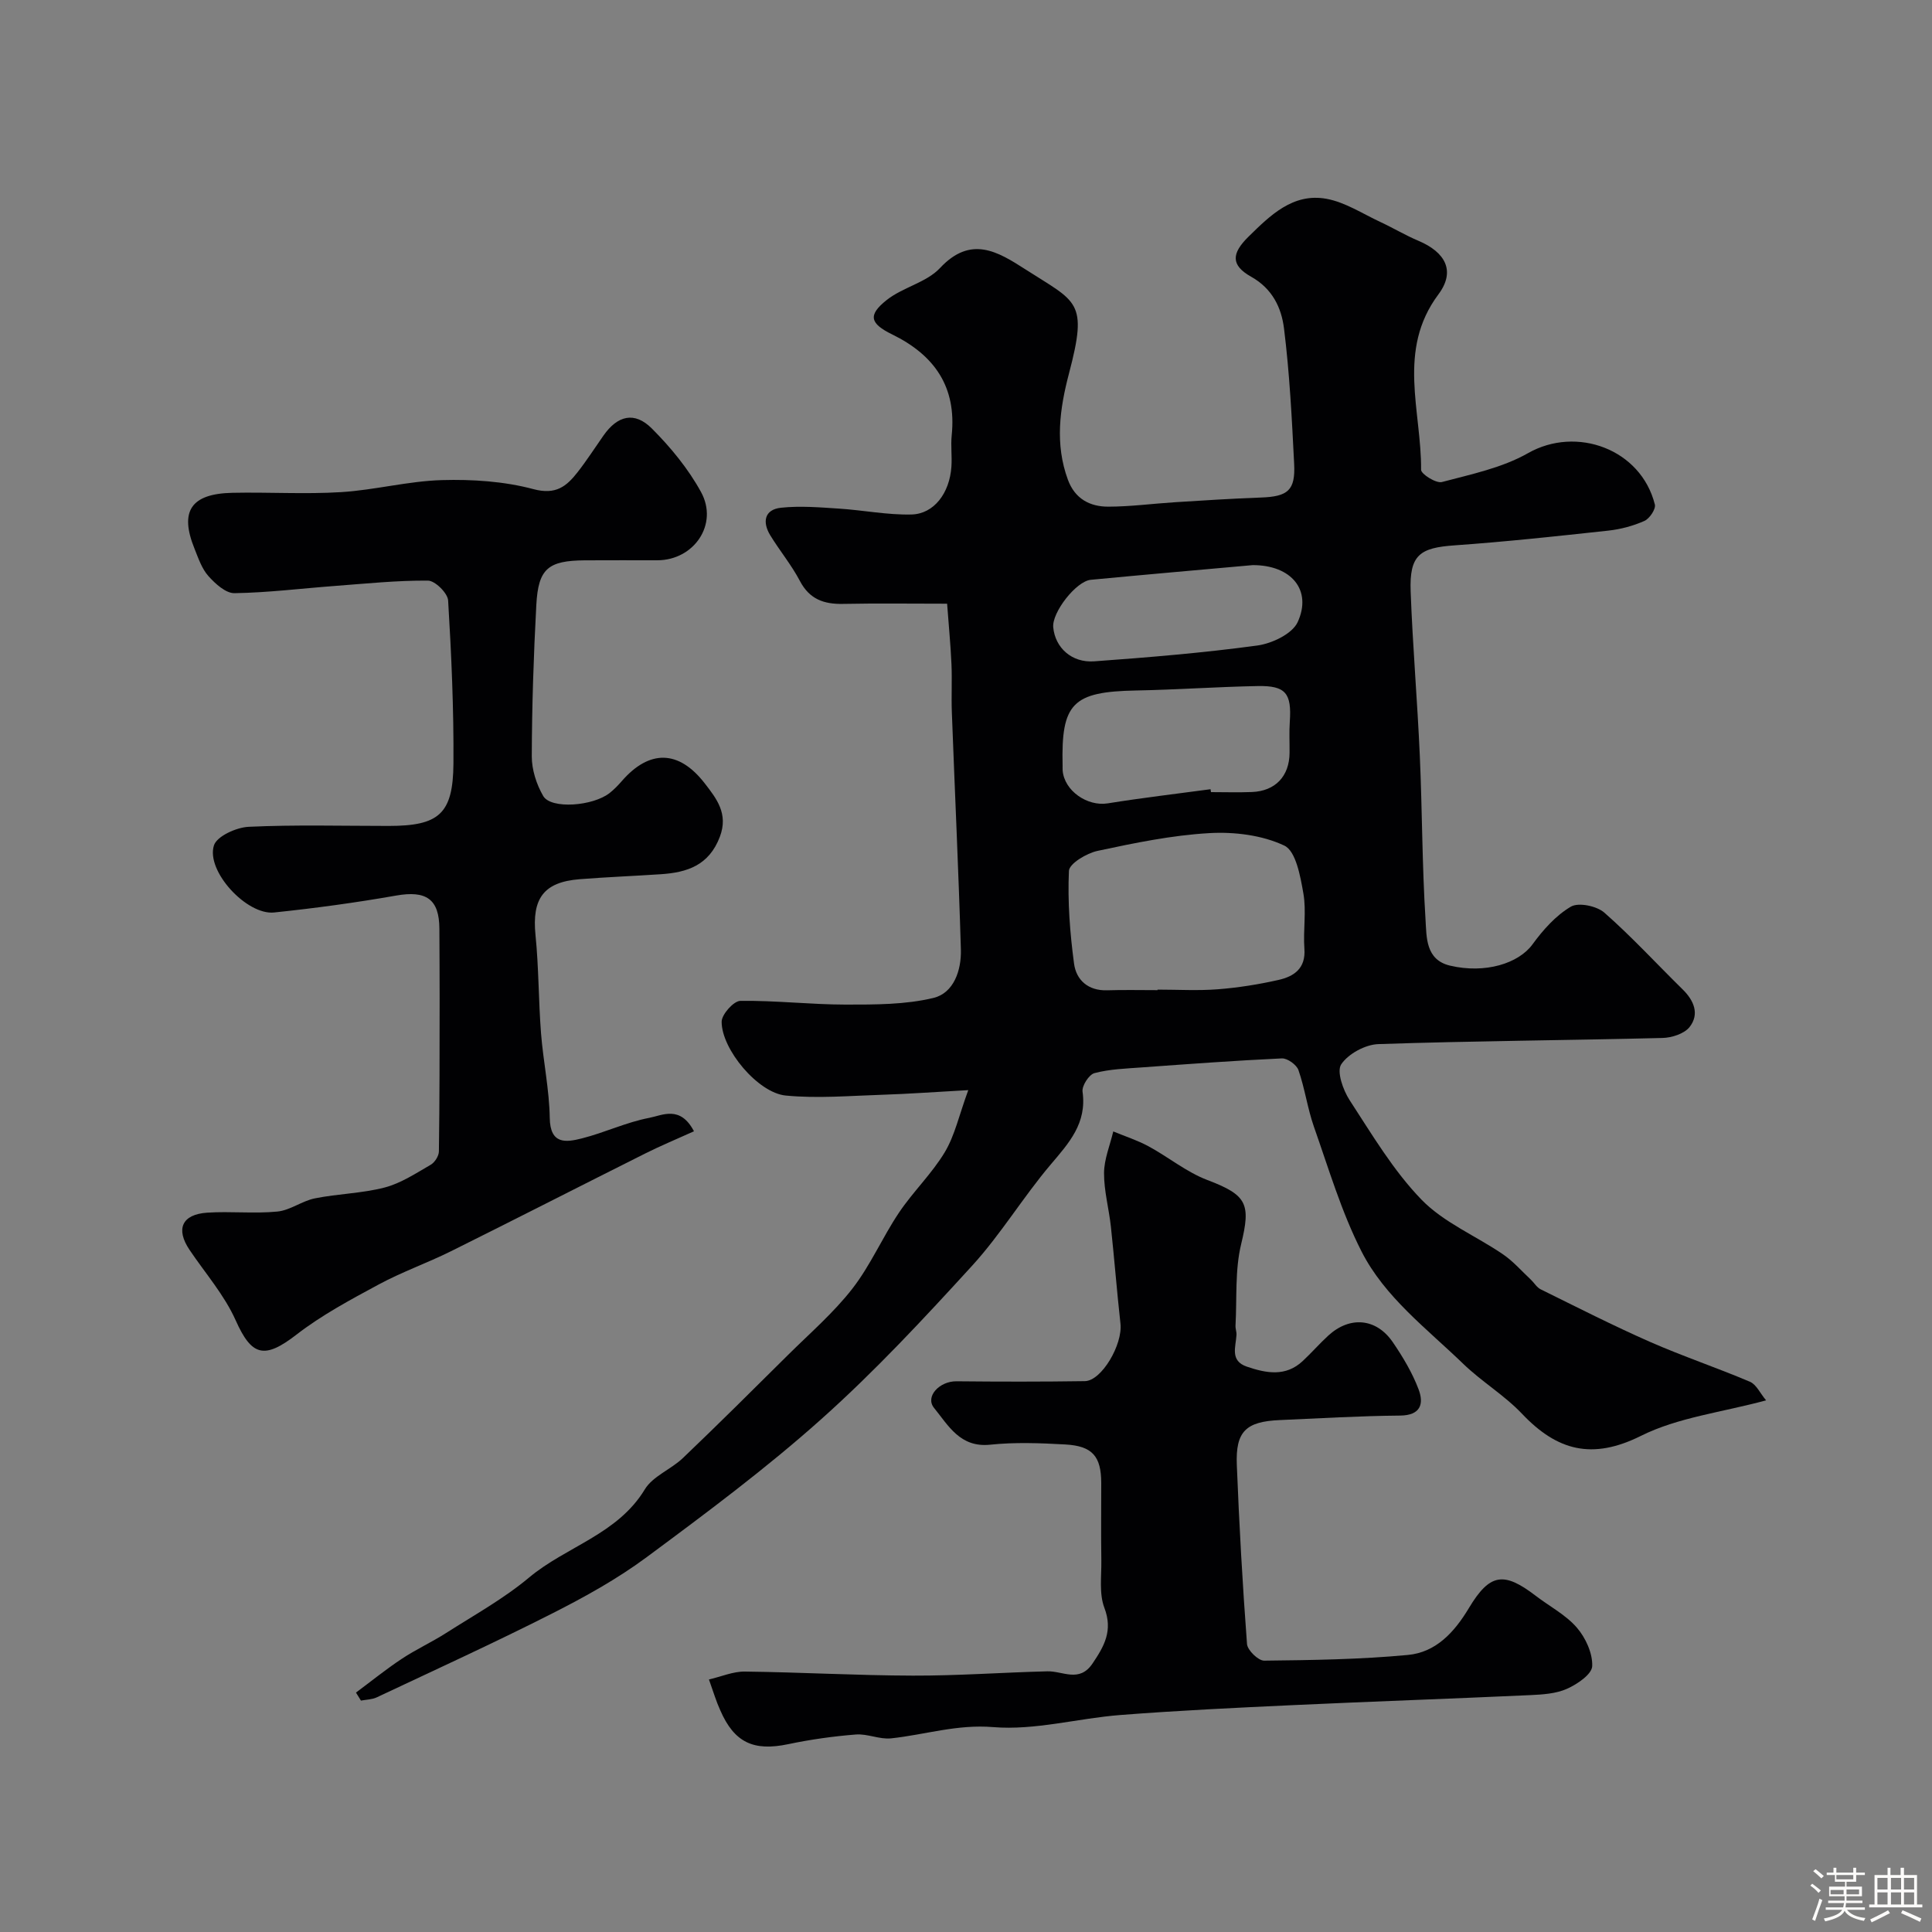
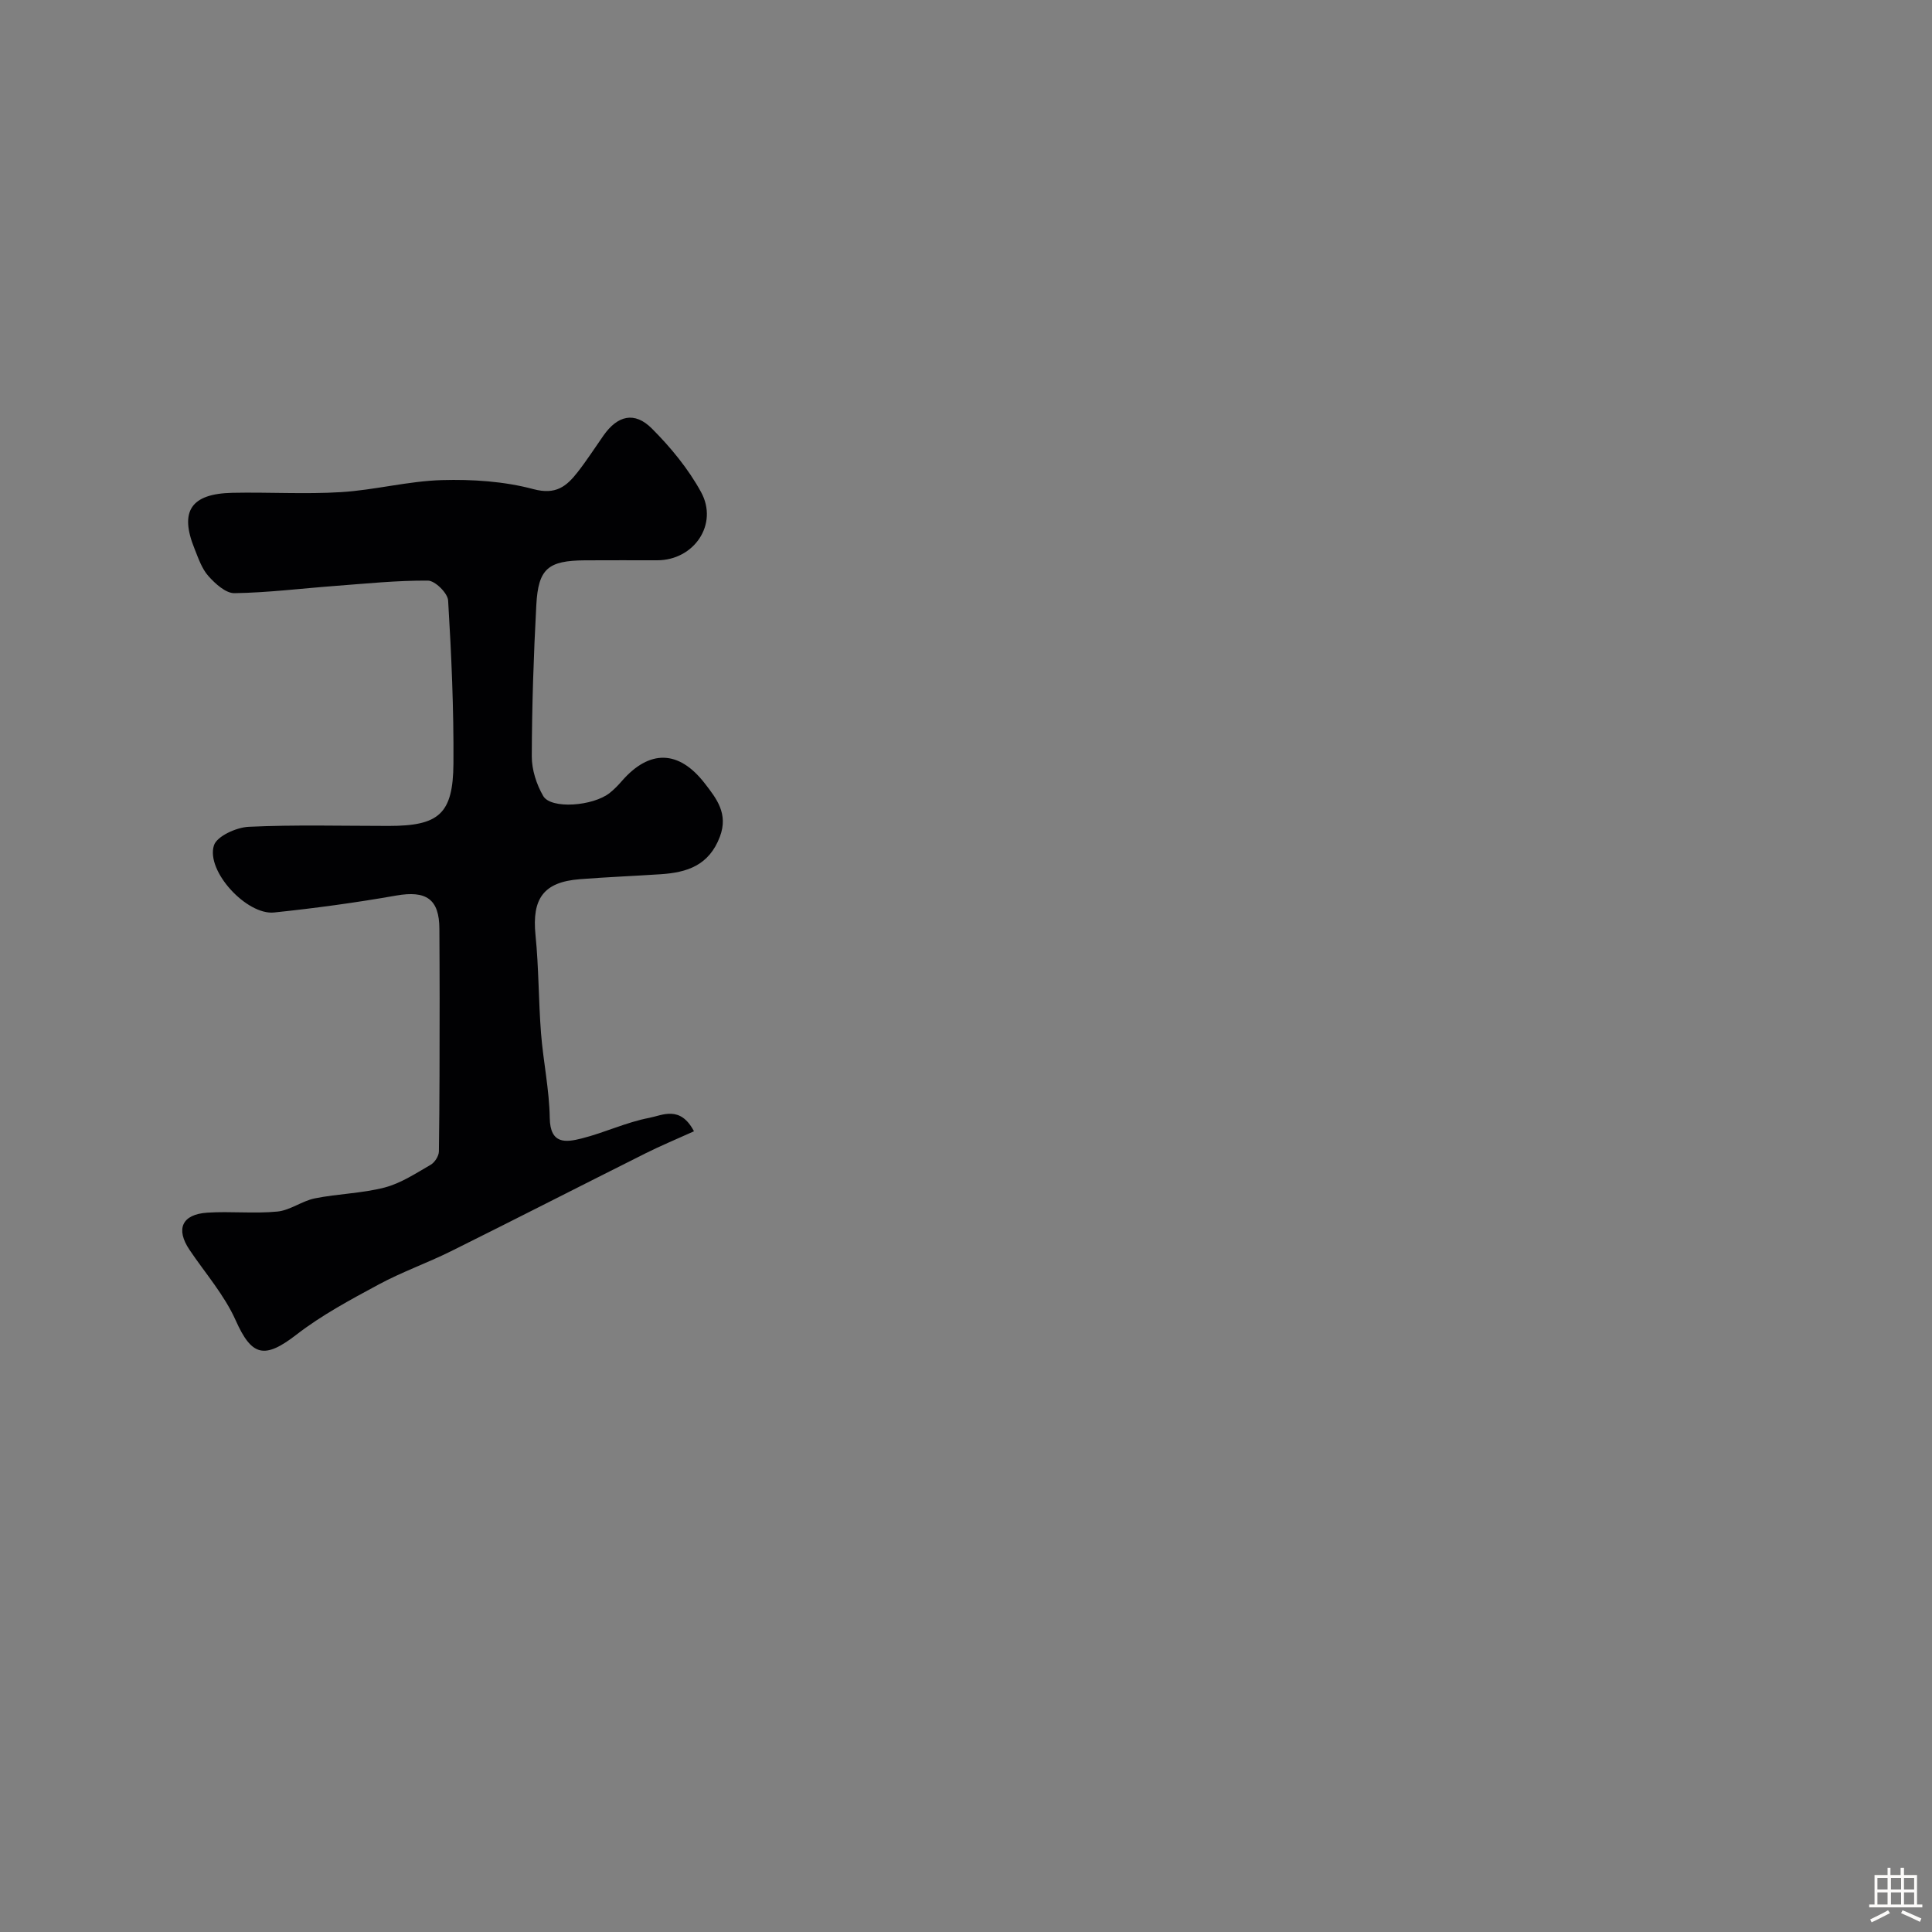
<svg xmlns="http://www.w3.org/2000/svg" enable-background="new 0 0 400 400" viewBox="0 0 400 400">
  <rect x="0" y="0" width="400" height="400" fill="#808080" stroke="none" />
-   <path d="m374.8 390.4.4-.4c.7.5 1.3 1 1.8 1.4l-.5.5c-.5-.6-1.1-1.1-1.7-1.5zm1 7.3-.6-.3c.5-1.4 1.1-2.8 1.5-4.3.2.1.4.2.6.3-.5 1.3-1 2.8-1.5 4.3zm-.4-10.3.5-.4c.4.3 1 .8 1.7 1.4l-.5.5c-.5-.5-1.1-1-1.7-1.5zm2.5.3h1.7v-1h.6v1h3.5v-1h.6v1h1.8v.5h-1.8v1.4h-2v1h3.2v2h-3.2v.9h3.3v.5h-3.4c0 .3-.1.6-.1.9h4v.5h-3.7c.7.9 1.9 1.5 3.8 1.7-.1.2-.2.4-.3.6-2.1-.4-3.5-1.1-4-2.1-.4 1-1.8 1.7-4 2.2-.1-.2-.2-.4-.3-.6 2.1-.4 3.4-1 3.8-1.8h-3.4v-.5h3.6c.1-.3.1-.6.2-.9h-3.3v-.5h3.4c0-.3 0-.6 0-.9h-3.2v-2h3.3v-1h-2.1v-1.4h-1.7v-.5zm1.1 3.5v1h2.7c0-.3 0-.4 0-.4 0-.1 0-.2 0-.2 0-.1 0-.2 0-.3h-2.7zm1.2-3v.9h3.5v-.9zm4.7 3h-2.6v.6.4h2.6z" fill="#fcfbfa" />
  <path d="m393.6 386.7h.6v1.5h2.7v6.1h1.1v.6h-11v-.6h1.1v-6.1h2.7v-1.5h.6v1.5h2.1v-1.5zm-2.7 8.8.4.6c-1.2.6-2.5 1.3-3.8 1.9-.1-.2-.2-.4-.3-.6 1.2-.6 2.5-1.2 3.7-1.9zm-2.2-6.7v2.4h2.1v-2.4zm0 3v2.5h2.1v-2.5zm2.8-3v2.4h2.1v-2.4zm0 3v2.5h2.1v-2.5zm6 6.1c-1.4-.7-2.7-1.3-3.9-1.8l.3-.6c1.5.6 2.7 1.2 3.9 1.7zm-1.2-9.1h-2.1v2.4h2.1zm-2.1 3v2.5h2.1v-2.5z" fill="#fcfbfa" />
  <g fill="#010103">
-     <path d="m73.7 350.43c3.15-2.34 6.2-4.82 9.47-6.98 2.95-1.96 6.21-3.45 9.2-5.36 5.81-3.71 11.92-7.09 17.17-11.48 7.7-6.44 18.31-8.92 23.96-18.25 1.66-2.74 5.42-4.13 7.89-6.49 7.33-7 14.52-14.15 21.71-21.29 4.54-4.51 9.45-8.74 13.36-13.76 3.76-4.83 6.23-10.64 9.66-15.75 2.91-4.34 6.8-8.05 9.48-12.51 2.08-3.46 2.95-7.63 4.87-12.86-7.06.39-12.44.79-17.83.96-6.66.21-13.38.8-19.97.16-5.76-.56-13.29-9.59-13.26-15.29.01-1.51 2.49-4.29 3.86-4.31 7.26-.1 14.52.76 21.78.77 6.09 0 12.36.03 18.21-1.38 4.21-1.01 5.8-5.73 5.68-10.01-.48-16.37-1.26-32.74-1.87-49.11-.13-3.33.07-6.67-.08-10-.18-4.06-.58-8.1-.9-12.5-7.57 0-14.57-.1-21.55.04-3.96.08-6.94-.96-8.93-4.75-1.74-3.31-4.17-6.24-6.13-9.44-1.68-2.75-1.24-5.35 2.23-5.72 3.94-.42 7.98-.08 11.96.18 5.03.32 10.05 1.34 15.05 1.22 4.67-.12 7.89-4.45 8.26-9.9.15-2.16-.16-4.35.06-6.49 1.03-10.04-3.57-16.61-12.34-20.9-4.62-2.26-5.03-4-1.15-7.09 3.34-2.67 8.25-3.63 11.07-6.65 6.39-6.84 11.98-3.38 17.67.27 10.71 6.88 13.01 6.48 9.03 21.57-1.92 7.3-2.94 14.62-.22 22 1.46 3.96 4.57 5.58 8.38 5.57 4.59-.01 9.19-.63 13.78-.92 5.92-.37 11.85-.76 17.78-.97 5.59-.2 7.18-1.46 6.9-6.97-.47-9.36-.94-18.75-2.1-28.04-.53-4.25-2.37-8.22-6.81-10.71-4.21-2.37-4.1-4.79-.55-8.28 4.5-4.42 9.22-9.11 16.15-7.85 3.89.71 7.48 3.09 11.16 4.8 2.65 1.23 5.17 2.75 7.85 3.88 5.62 2.37 7.78 6.28 4.16 11.12-8.64 11.58-3.48 24.14-3.58 36.3-.01.89 3.12 2.86 4.31 2.54 6.06-1.61 12.47-2.93 17.83-5.98 10.05-5.71 23.38-.84 26.26 10.63.24.94-1.1 2.93-2.16 3.4-2.34 1.04-4.93 1.73-7.48 2.01-10.6 1.15-21.2 2.3-31.83 3.05-7.17.5-9.37 1.96-9.09 9.53.42 11.38 1.4 22.73 1.9 34.11.5 11.28.47 22.58 1.18 33.85.23 3.57-.03 8.31 5.06 9.52 7.3 1.73 14.21-.46 17.08-4.39 2.18-2.99 4.82-5.97 7.94-7.81 1.59-.94 5.36-.15 6.94 1.23 5.67 4.98 10.8 10.58 16.2 15.88 2.38 2.33 3.53 5.13 1.46 7.79-1.09 1.4-3.69 2.24-5.64 2.28-19.6.49-39.2.61-58.79 1.27-2.71.09-6.23 1.99-7.7 4.18-.99 1.47.37 5.32 1.73 7.42 4.63 7.1 9.04 14.57 14.88 20.6 4.62 4.76 11.29 7.5 16.9 11.34 2.12 1.45 3.86 3.47 5.76 5.24.69.65 1.21 1.6 2.02 1.99 7.5 3.7 14.96 7.5 22.61 10.87 6.8 2.99 13.88 5.36 20.72 8.27 1.32.56 2.1 2.37 3.34 3.85-9.22 2.49-18.25 3.53-25.89 7.34-10.12 5.05-17.38 3.09-24.64-4.56-3.65-3.85-8.37-6.66-12.19-10.36-7.54-7.29-16.24-13.8-21.05-23.27-4.15-8.16-6.78-17.1-9.84-25.78-1.34-3.82-1.88-7.93-3.21-11.75-.39-1.11-2.29-2.47-3.43-2.42-9.7.45-19.39 1.17-29.07 1.87-3.27.24-6.61.35-9.74 1.18-1.13.3-2.63 2.64-2.46 3.84.92 6.54-2.8 10.61-6.61 15.1-5.7 6.73-10.31 14.42-16.24 20.92-10 10.95-20.15 21.87-31.2 31.74-11.45 10.24-23.84 19.46-36.2 28.62-6.1 4.52-12.86 8.26-19.65 11.7-11.94 6.05-24.12 11.61-36.23 17.32-.98.46-2.17.46-3.27.67-.33-.54-.68-1.1-1.03-1.66zm165.96-145.43c0-.04 0-.07 0-.11 4.16 0 8.33.25 12.47-.07 4.21-.33 8.43-1 12.55-1.93 3.21-.72 5.69-2.37 5.38-6.47-.28-3.81.44-7.74-.21-11.45-.62-3.54-1.55-8.76-3.93-9.89-4.6-2.18-10.37-2.89-15.56-2.59-7.75.44-15.47 2.04-23.1 3.67-2.27.48-5.88 2.63-5.95 4.15-.29 6.38.21 12.85 1.06 19.2.45 3.38 2.9 5.63 6.81 5.52 3.49-.11 6.99-.03 10.48-.03zm10.97-41.6c.03.2.06.4.09.6 2.82 0 5.65.09 8.47-.02 4.85-.19 7.76-3.27 7.8-8.1.02-2.16-.1-4.33.05-6.48.4-5.86-.84-7.47-6.65-7.36-8.41.16-16.81.76-25.23.92-13.08.25-15.48 2.62-15.16 15.56.01.33-.02.67.01 1 .34 4.21 5.11 7.48 9.32 6.81 7.07-1.14 14.2-1.97 21.3-2.93zm8.75-46.4c-10.69.96-22.12 1.95-33.53 3.04-3.07.29-8.07 6.77-7.79 9.82.38 4.2 3.79 7.41 8.51 7.06 11.26-.82 22.54-1.75 33.72-3.27 3.05-.41 7.26-2.41 8.38-4.85 3.01-6.56-1.23-11.8-9.29-11.8z" />
    <path d="m143.68 234.22c-3.64 1.65-6.87 2.98-9.98 4.54-13.46 6.74-26.86 13.6-40.34 20.3-4.92 2.44-10.15 4.28-14.98 6.89-5.84 3.15-11.78 6.33-17 10.37-6.65 5.14-9.27 4.48-12.59-2.97-2.34-5.24-6.3-9.75-9.55-14.58-2.9-4.31-1.59-7.35 3.66-7.7 4.83-.32 9.73.24 14.53-.23 2.64-.26 5.09-2.19 7.75-2.73 4.78-.96 9.77-1.03 14.46-2.25 3.36-.88 6.45-2.93 9.52-4.7.85-.49 1.7-1.82 1.71-2.78.15-10.53.14-21.06.15-31.59.01-4.83-.04-9.66-.05-14.49-.02-6.18-2.74-7.98-8.97-6.88-8.36 1.47-16.8 2.62-25.25 3.5-5.66.59-14.14-8.57-12.46-13.88.6-1.91 4.64-3.74 7.2-3.86 9.64-.45 19.32-.18 28.98-.18 10.4 0 13.33-2.46 13.41-12.91.08-11.26-.42-22.53-1.1-33.77-.09-1.52-2.71-4.1-4.17-4.11-6.41-.05-12.83.62-19.24 1.1-6.94.52-13.87 1.39-20.82 1.5-1.81.03-3.98-1.95-5.4-3.54-1.36-1.52-2.08-3.68-2.87-5.65-3.16-7.78-.76-11.41 7.84-11.59 7.49-.16 15.02.32 22.49-.14 6.99-.43 13.9-2.29 20.88-2.49 6.32-.18 12.89.25 18.95 1.87 4.64 1.24 6.84-.57 9.13-3.49 1.91-2.44 3.59-5.06 5.37-7.6 2.91-4.16 6.43-5.06 10.02-1.46 3.9 3.9 7.54 8.33 10.18 13.15 3.66 6.67-1.45 14.12-9.05 14.13-5 .01-10-.03-15 .01-7.61.06-9.64 1.7-10.05 9.22-.56 10.44-.91 20.9-.94 31.36-.01 2.76.97 5.81 2.37 8.22 1.61 2.76 10.33 2.11 13.79-.66.9-.72 1.73-1.57 2.49-2.45 5.68-6.52 11.77-6.49 17.17.5 2.4 3.11 4.93 6.25 3.12 11.04-2.25 5.94-6.78 7.4-12.25 7.76-5.59.37-11.19.59-16.78 1.03-7.48.59-9.9 4.02-9.14 11.57.68 6.73.62 13.53 1.14 20.29.46 5.87 1.72 11.71 1.81 17.58.09 5.52 3.35 5.06 6.66 4.22 4.71-1.19 9.2-3.35 13.94-4.25 2.71-.52 6.41-2.65 9.26 2.78z" />
-     <path d="m146.78 347.72c2.56-.6 5-1.67 7.42-1.64 11.6.14 23.2.81 34.8.84 9.29.03 18.57-.66 27.86-.89 3.2-.08 6.6 2.42 9.33-1.61 2.44-3.61 4.26-6.81 2.46-11.54-1.12-2.93-.58-6.52-.63-9.82-.08-5.33-.02-10.66-.02-16-.01-5.53-1.8-7.69-7.46-8-5.18-.29-10.43-.49-15.56.05-6.21.64-8.64-3.99-11.59-7.61-1.91-2.34 1.11-5.56 4.65-5.52 8.86.09 17.71.1 26.57-.03 3.46-.05 7.85-7.56 7.37-11.9-.74-6.68-1.26-13.38-1.98-20.06-.4-3.72-1.44-7.42-1.42-11.13.02-2.87 1.23-5.74 1.91-8.61 2.44 1.01 4.99 1.83 7.3 3.08 4.12 2.23 7.86 5.34 12.18 6.98 8.23 3.12 9.02 4.93 7 13.26-1.31 5.4-.86 11.22-1.17 16.86-.04.65.24 1.31.2 1.95-.14 2.48-1.4 5.36 2.15 6.57 4 1.36 8.02 2.14 11.55-1.15 1.83-1.7 3.47-3.6 5.31-5.28 4.46-4.09 9.94-3.62 13.35 1.36 2.09 3.06 4.04 6.32 5.34 9.76 1.13 2.98.47 5.41-3.86 5.44-8.29.07-16.58.57-24.86.93-7.02.3-9.19 2.34-8.91 9.29.49 12.37 1.18 24.73 2.11 37.08.1 1.28 2.33 3.45 3.55 3.44 9.93-.11 19.88-.25 29.76-1.18 5.8-.54 9.62-4.69 12.63-9.71 4.33-7.22 7.25-7.58 13.83-2.54 2.86 2.19 6.21 3.93 8.51 6.58 1.82 2.1 3.3 5.33 3.19 7.99-.07 1.69-3.12 3.76-5.25 4.7-2.3 1.02-5.08 1.18-7.66 1.3-16.36.75-32.73 1.31-49.09 2.07-11.89.55-23.79 1.12-35.65 2.04-8.82.68-17.7 3.22-26.36 2.51-7.5-.62-14.13 1.58-21.16 2.33-2.37.25-4.89-.99-7.28-.8-4.69.37-9.39 1.03-14 2-7.16 1.51-11.17-.31-14.08-7.02-.82-1.78-1.37-3.65-2.34-6.37z" />
  </g>
</svg>